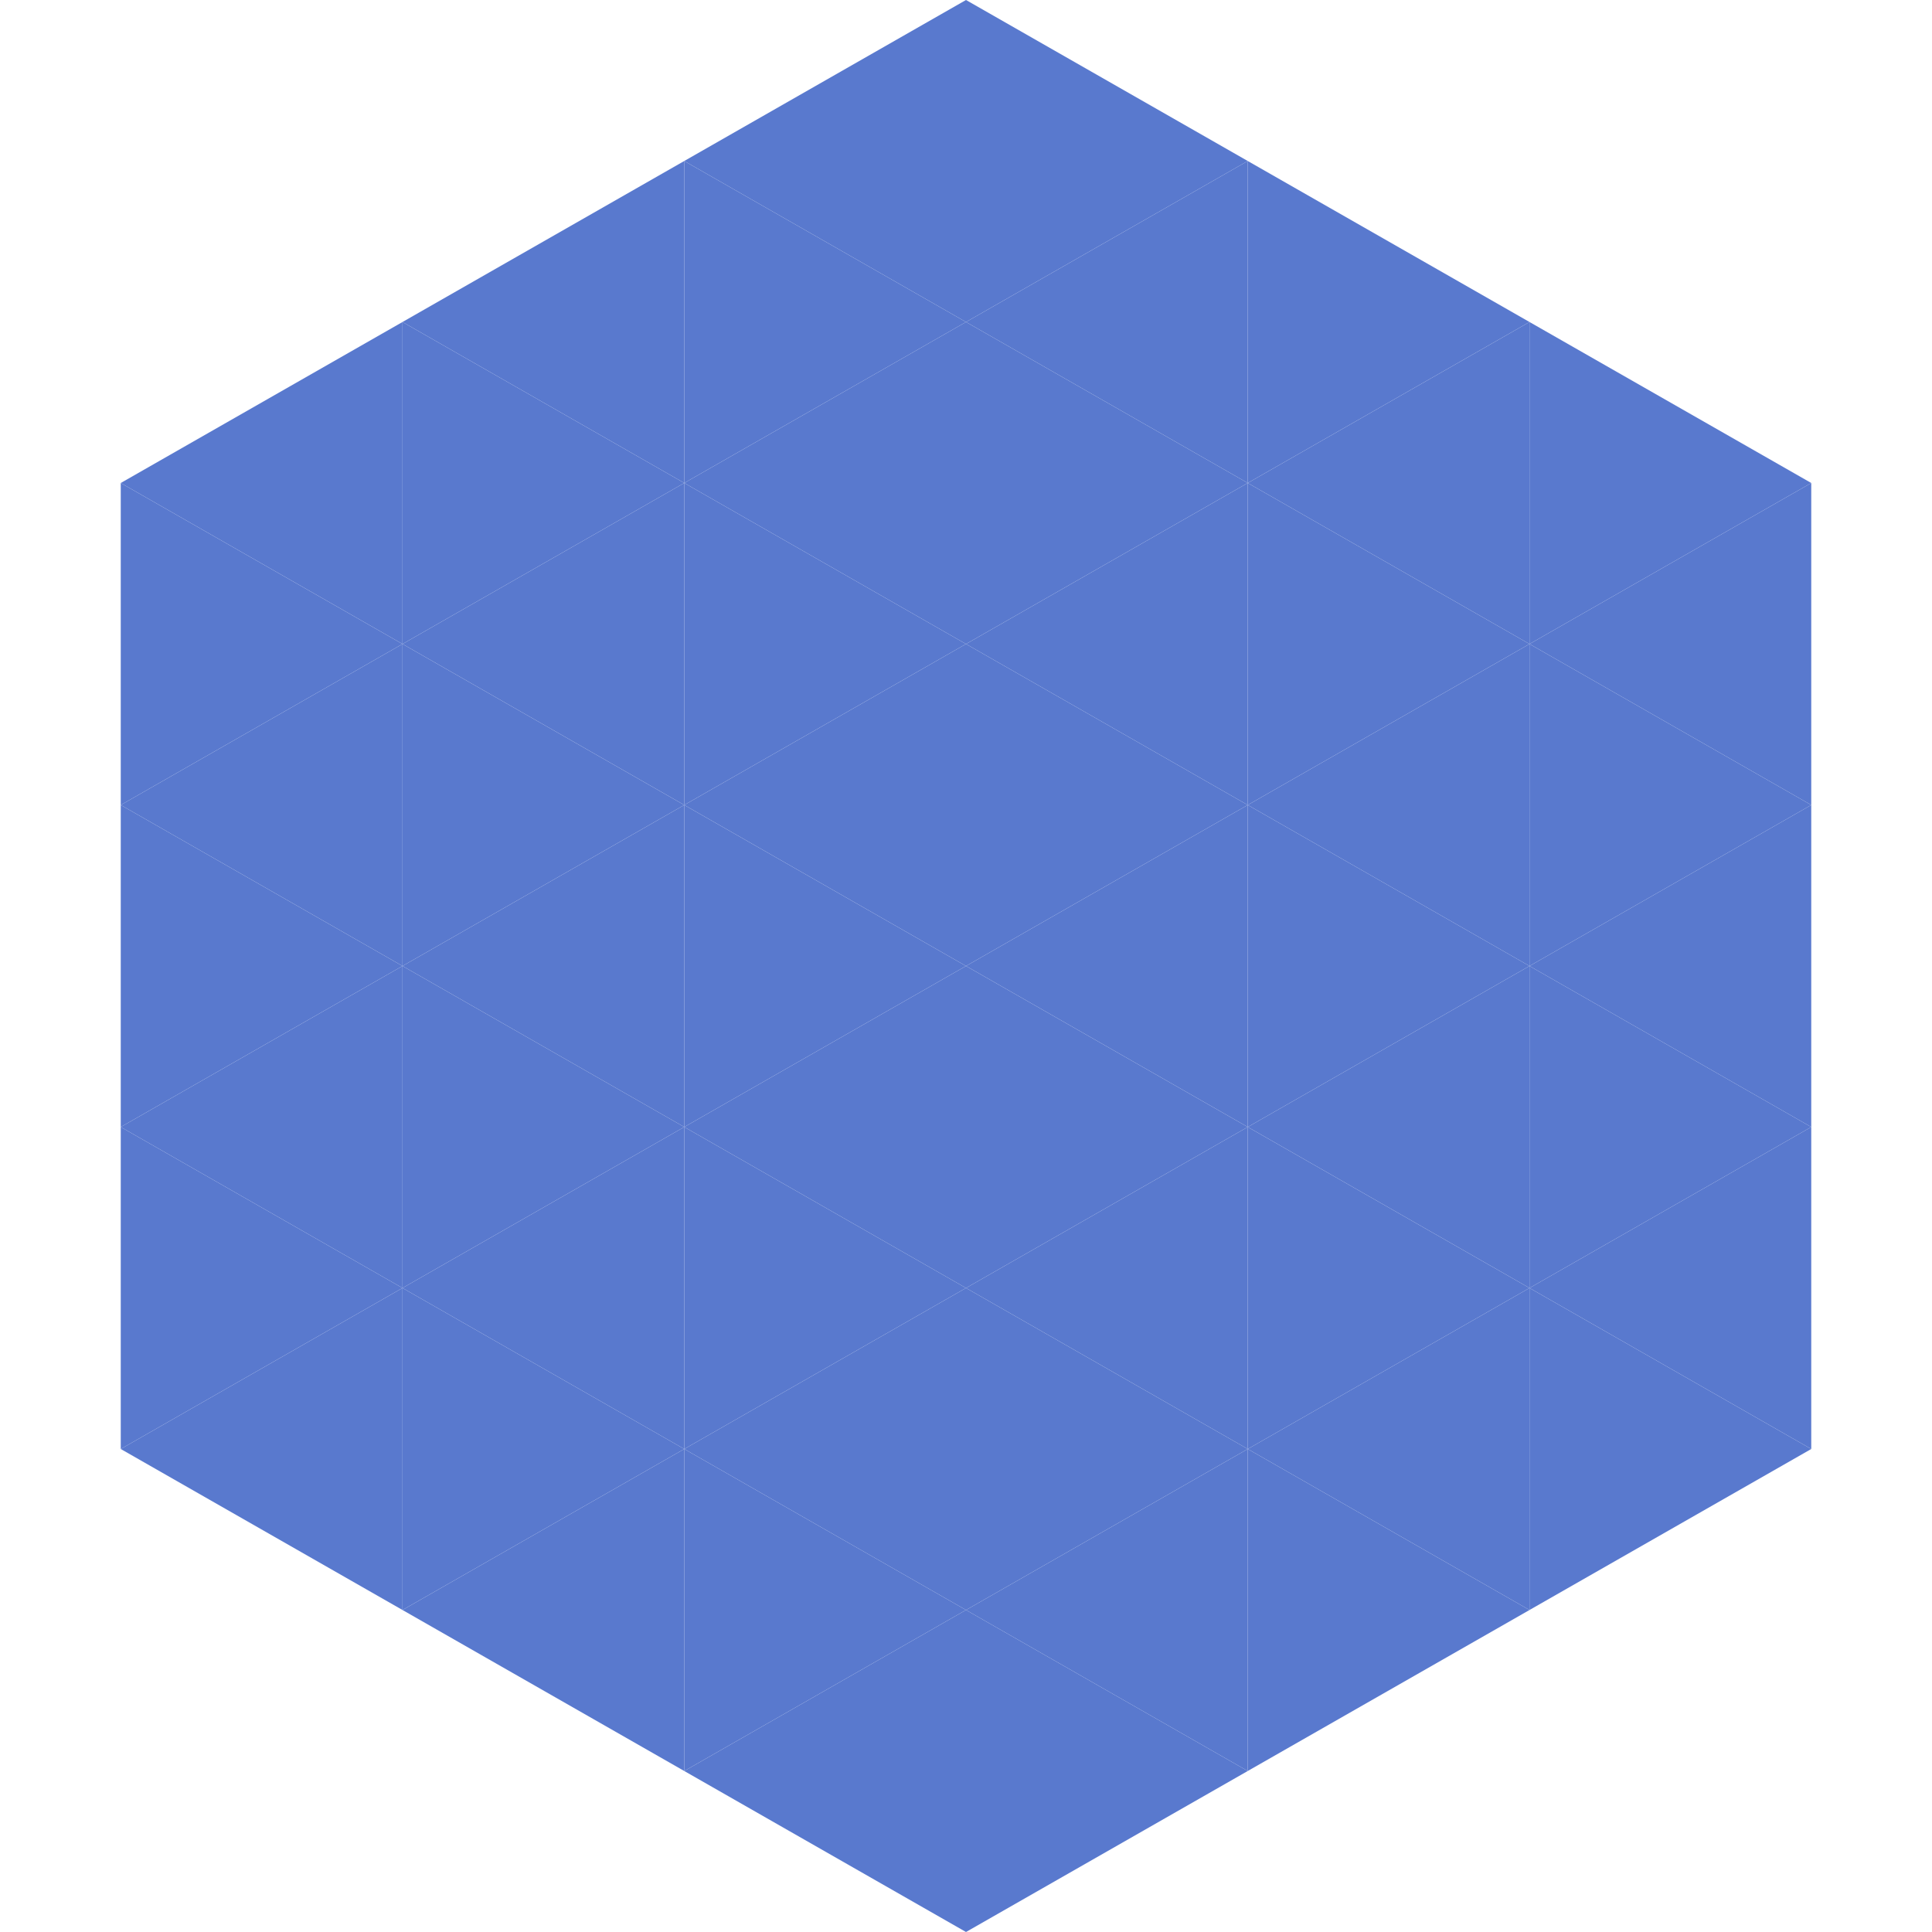
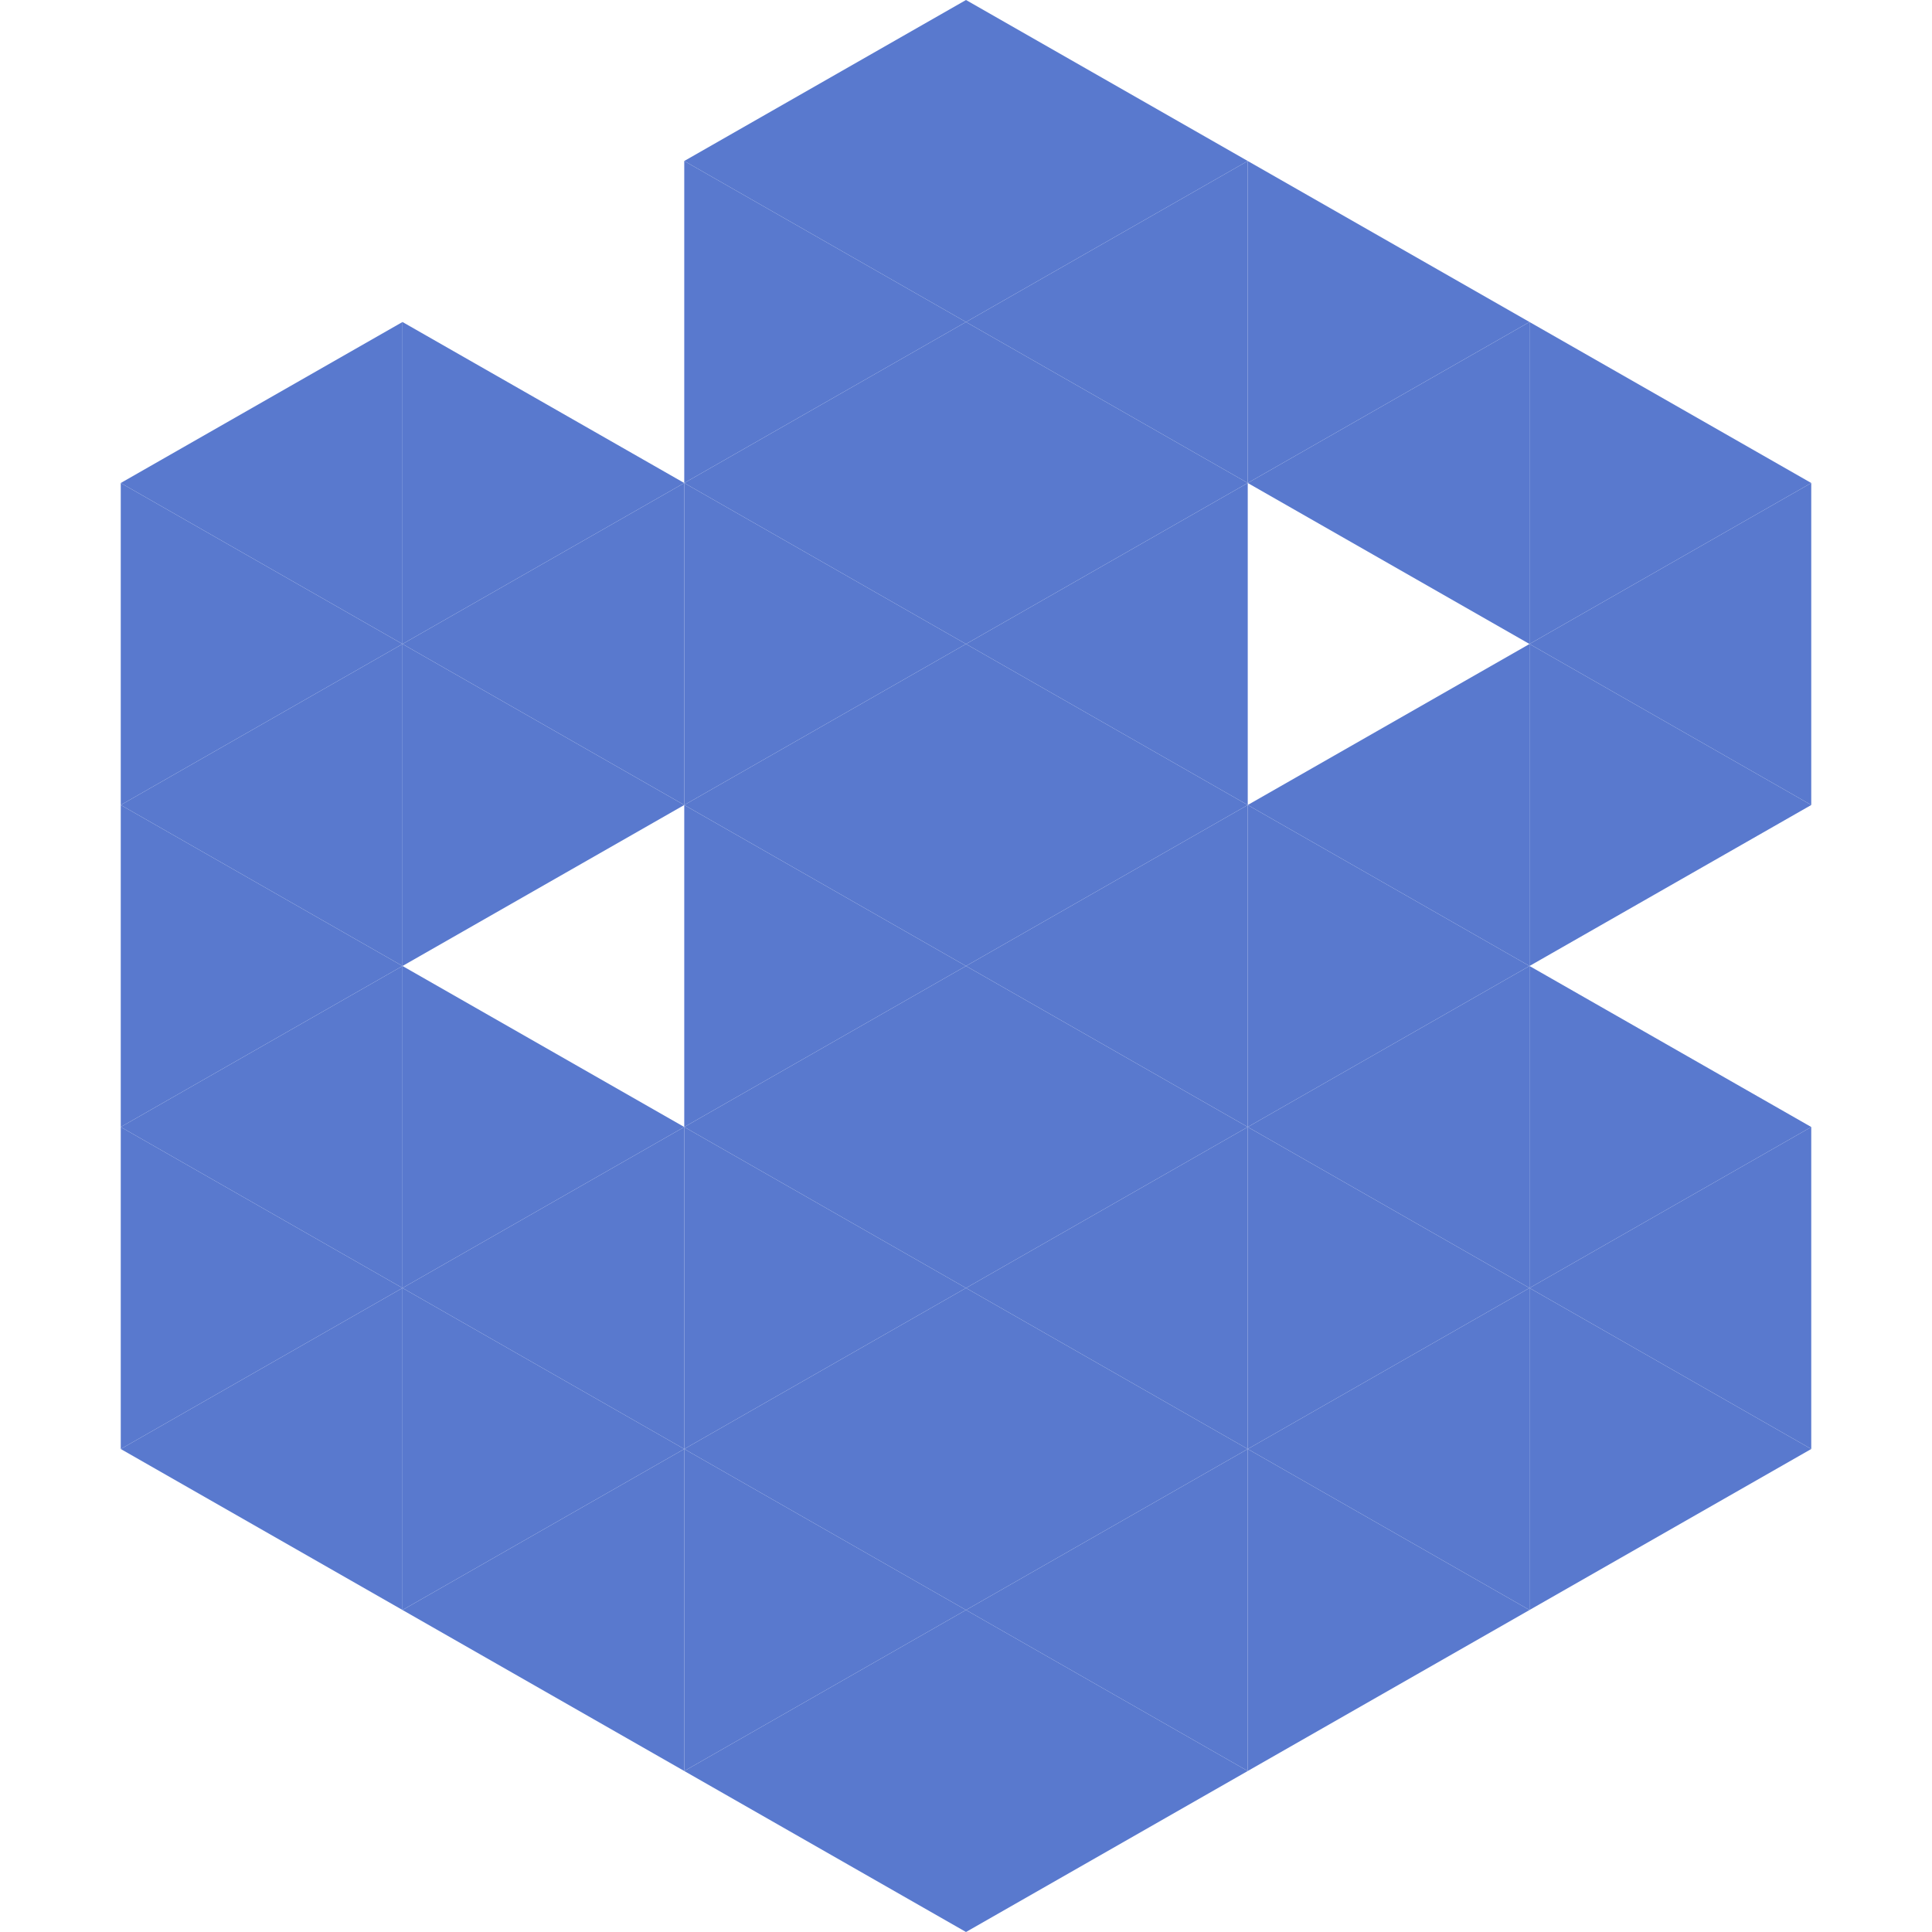
<svg xmlns="http://www.w3.org/2000/svg" width="240" height="240">
  <polygon points="50,40 15,60 50,80" style="fill:rgb(89,121,206)" />
  <polygon points="190,40 225,60 190,80" style="fill:rgb(89,121,206)" />
  <polygon points="15,60 50,80 15,100" style="fill:rgb(89,121,206)" />
  <polygon points="225,60 190,80 225,100" style="fill:rgb(89,121,206)" />
  <polygon points="50,80 15,100 50,120" style="fill:rgb(89,121,206)" />
  <polygon points="190,80 225,100 190,120" style="fill:rgb(89,121,206)" />
  <polygon points="15,100 50,120 15,140" style="fill:rgb(89,121,206)" />
-   <polygon points="225,100 190,120 225,140" style="fill:rgb(89,121,206)" />
  <polygon points="50,120 15,140 50,160" style="fill:rgb(89,121,206)" />
  <polygon points="190,120 225,140 190,160" style="fill:rgb(89,121,206)" />
  <polygon points="15,140 50,160 15,180" style="fill:rgb(89,121,206)" />
  <polygon points="225,140 190,160 225,180" style="fill:rgb(89,121,206)" />
  <polygon points="50,160 15,180 50,200" style="fill:rgb(89,121,206)" />
  <polygon points="190,160 225,180 190,200" style="fill:rgb(89,121,206)" />
  <polygon points="15,180 50,200 15,220" style="fill:rgb(255,255,255); fill-opacity:0" />
  <polygon points="225,180 190,200 225,220" style="fill:rgb(255,255,255); fill-opacity:0" />
  <polygon points="50,0 85,20 50,40" style="fill:rgb(255,255,255); fill-opacity:0" />
  <polygon points="190,0 155,20 190,40" style="fill:rgb(255,255,255); fill-opacity:0" />
-   <polygon points="85,20 50,40 85,60" style="fill:rgb(89,121,206)" />
  <polygon points="155,20 190,40 155,60" style="fill:rgb(89,121,206)" />
  <polygon points="50,40 85,60 50,80" style="fill:rgb(89,121,206)" />
  <polygon points="190,40 155,60 190,80" style="fill:rgb(89,121,206)" />
  <polygon points="85,60 50,80 85,100" style="fill:rgb(89,121,206)" />
-   <polygon points="155,60 190,80 155,100" style="fill:rgb(89,121,206)" />
  <polygon points="50,80 85,100 50,120" style="fill:rgb(89,121,206)" />
  <polygon points="190,80 155,100 190,120" style="fill:rgb(89,121,206)" />
-   <polygon points="85,100 50,120 85,140" style="fill:rgb(89,121,206)" />
  <polygon points="155,100 190,120 155,140" style="fill:rgb(89,121,206)" />
  <polygon points="50,120 85,140 50,160" style="fill:rgb(89,121,206)" />
  <polygon points="190,120 155,140 190,160" style="fill:rgb(89,121,206)" />
  <polygon points="85,140 50,160 85,180" style="fill:rgb(89,121,206)" />
  <polygon points="155,140 190,160 155,180" style="fill:rgb(89,121,206)" />
  <polygon points="50,160 85,180 50,200" style="fill:rgb(89,121,206)" />
  <polygon points="190,160 155,180 190,200" style="fill:rgb(89,121,206)" />
  <polygon points="85,180 50,200 85,220" style="fill:rgb(89,121,206)" />
  <polygon points="155,180 190,200 155,220" style="fill:rgb(89,121,206)" />
  <polygon points="120,0 85,20 120,40" style="fill:rgb(89,121,206)" />
  <polygon points="120,0 155,20 120,40" style="fill:rgb(89,121,206)" />
  <polygon points="85,20 120,40 85,60" style="fill:rgb(89,121,206)" />
  <polygon points="155,20 120,40 155,60" style="fill:rgb(89,121,206)" />
  <polygon points="120,40 85,60 120,80" style="fill:rgb(89,121,206)" />
  <polygon points="120,40 155,60 120,80" style="fill:rgb(89,121,206)" />
  <polygon points="85,60 120,80 85,100" style="fill:rgb(89,121,206)" />
  <polygon points="155,60 120,80 155,100" style="fill:rgb(89,121,206)" />
  <polygon points="120,80 85,100 120,120" style="fill:rgb(89,121,206)" />
  <polygon points="120,80 155,100 120,120" style="fill:rgb(89,121,206)" />
  <polygon points="85,100 120,120 85,140" style="fill:rgb(89,121,206)" />
  <polygon points="155,100 120,120 155,140" style="fill:rgb(89,121,206)" />
  <polygon points="120,120 85,140 120,160" style="fill:rgb(89,121,206)" />
  <polygon points="120,120 155,140 120,160" style="fill:rgb(89,121,206)" />
  <polygon points="85,140 120,160 85,180" style="fill:rgb(89,121,206)" />
  <polygon points="155,140 120,160 155,180" style="fill:rgb(89,121,206)" />
  <polygon points="120,160 85,180 120,200" style="fill:rgb(89,121,206)" />
  <polygon points="120,160 155,180 120,200" style="fill:rgb(89,121,206)" />
  <polygon points="85,180 120,200 85,220" style="fill:rgb(89,121,206)" />
  <polygon points="155,180 120,200 155,220" style="fill:rgb(89,121,206)" />
  <polygon points="120,200 85,220 120,240" style="fill:rgb(89,121,206)" />
  <polygon points="120,200 155,220 120,240" style="fill:rgb(89,121,206)" />
  <polygon points="85,220 120,240 85,260" style="fill:rgb(255,255,255); fill-opacity:0" />
  <polygon points="155,220 120,240 155,260" style="fill:rgb(255,255,255); fill-opacity:0" />
</svg>